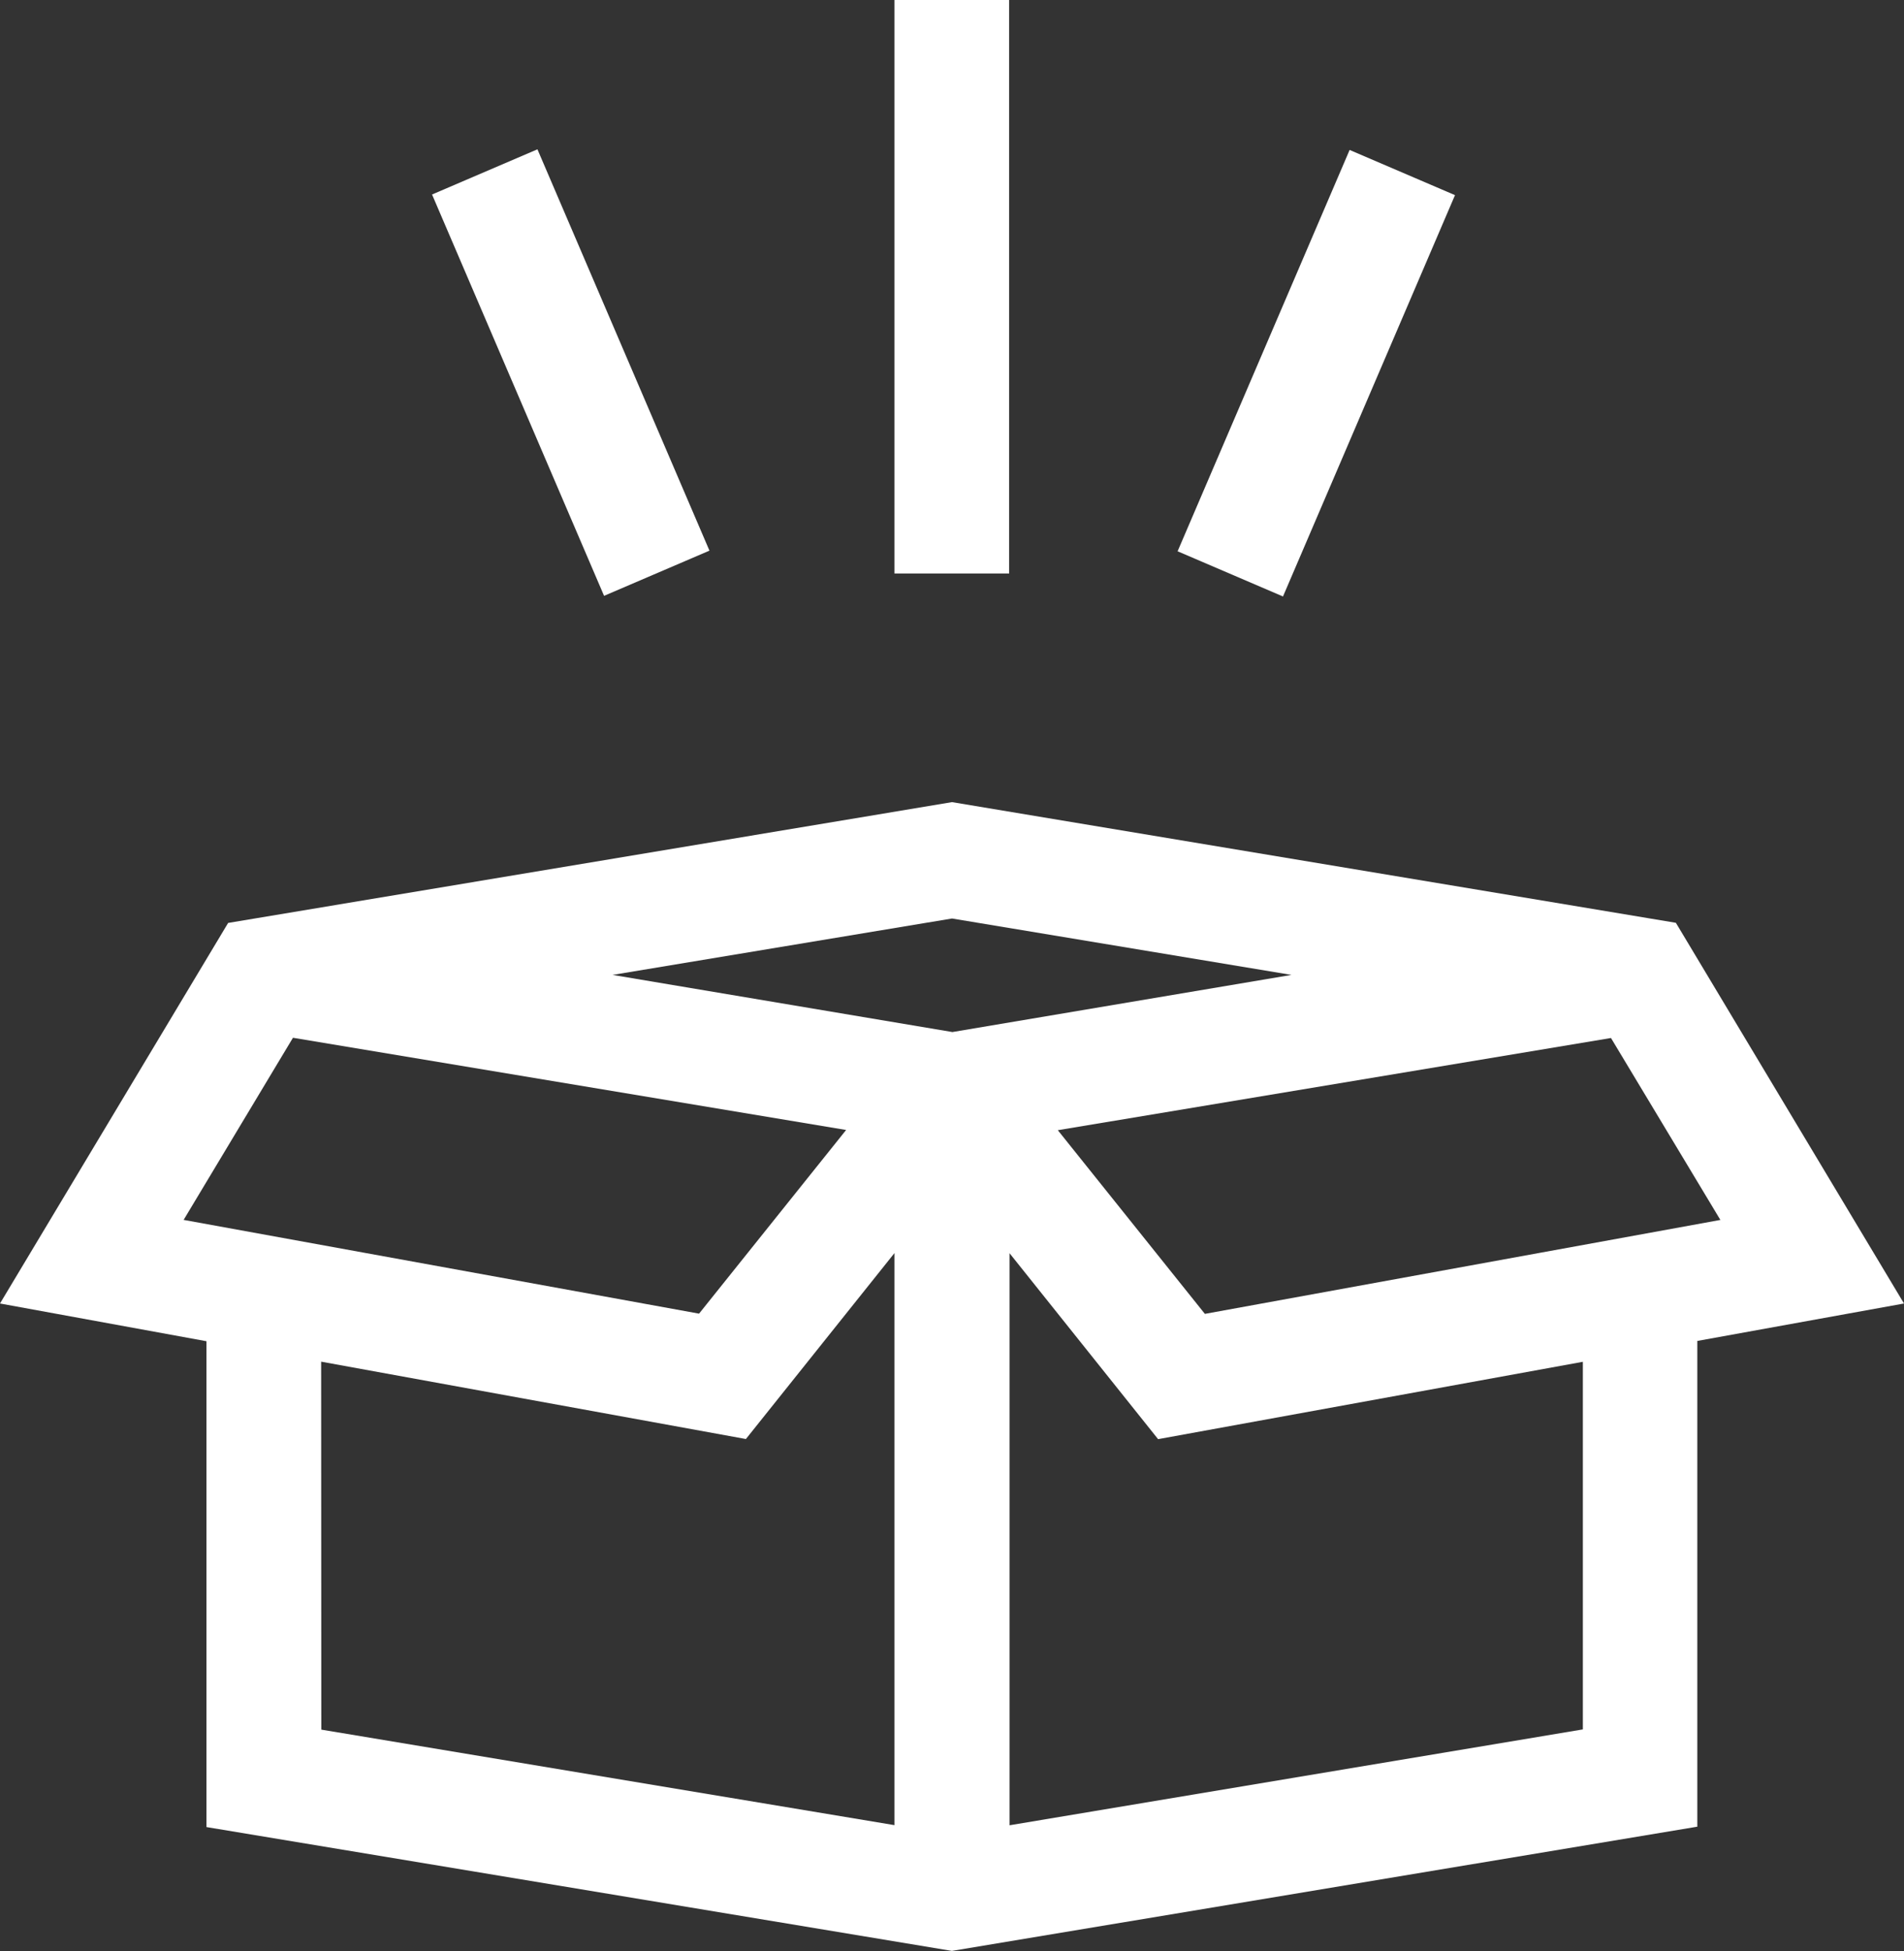
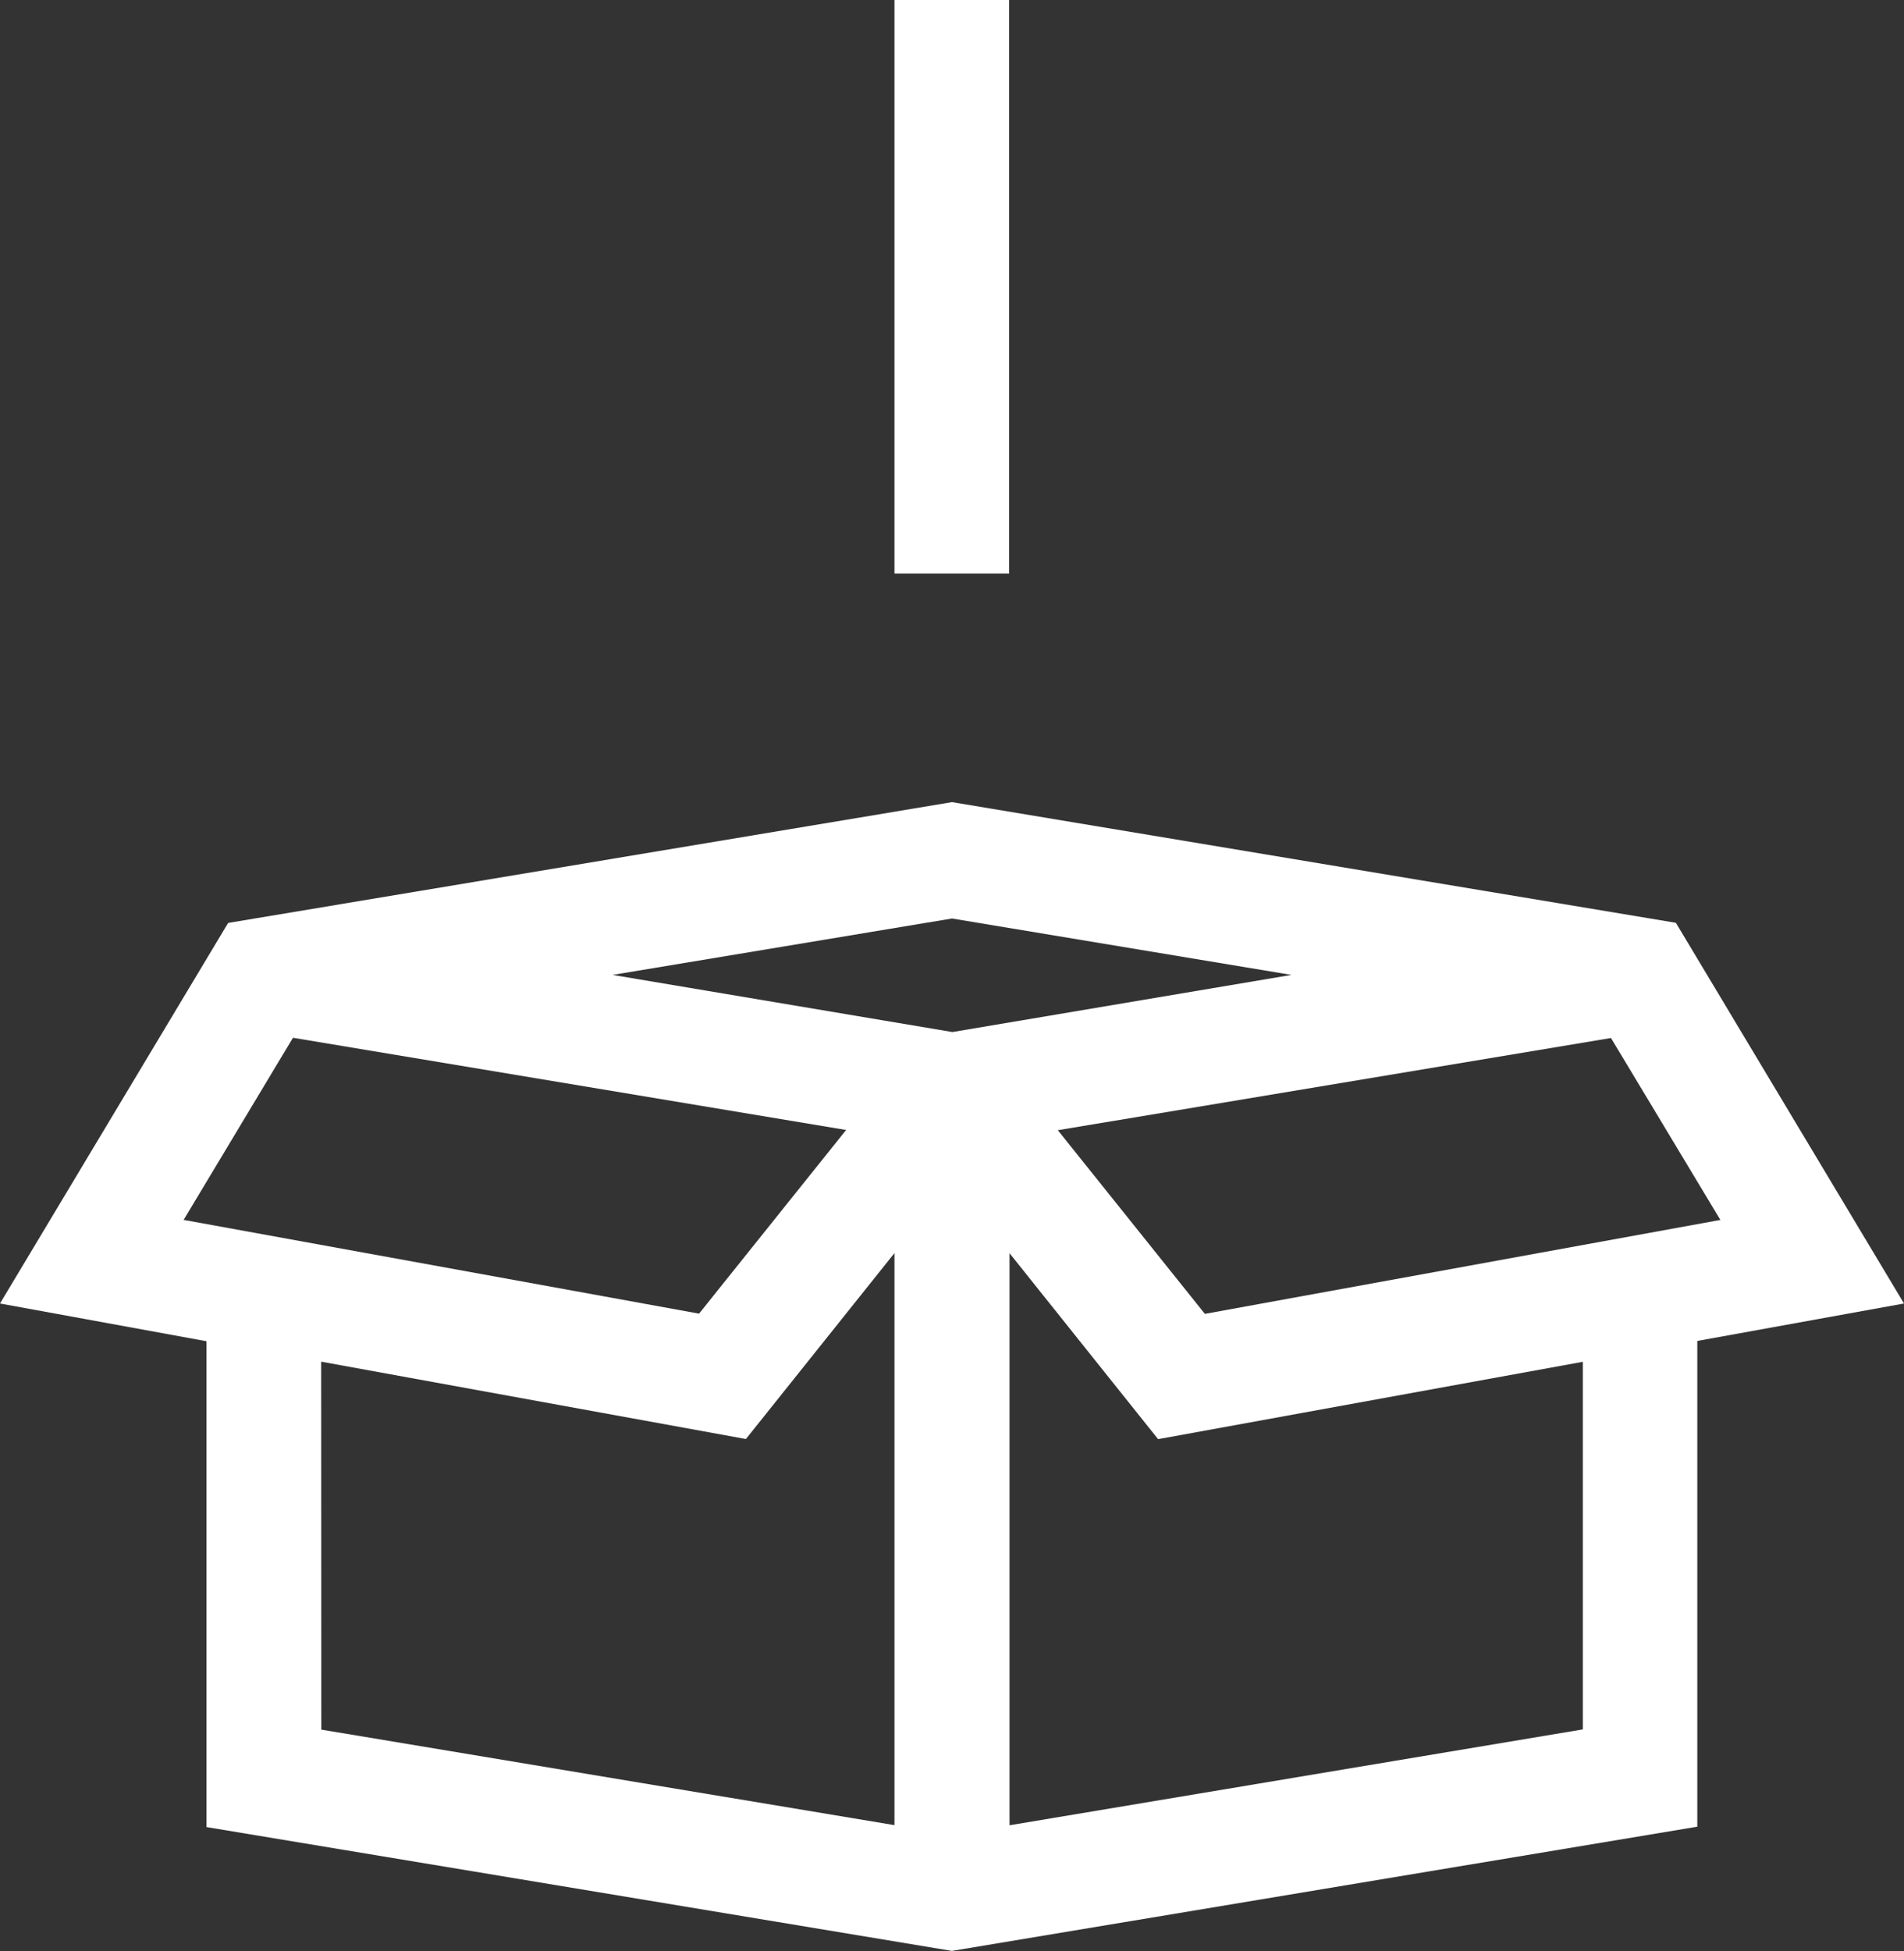
<svg xmlns="http://www.w3.org/2000/svg" width="59.259" height="60.705" viewBox="0 0 59.259 60.705">
  <rect x="0" y="0" width="59.259" height="60.705" fill="#333333" stroke="none" />
  <g id="gen-cargo-icon" transform="translate(-6.1)">
    <path id="Path_121951" data-name="Path 121951" d="M65.359,226.1l-7.1-11.845L35.729,210.5,13.2,214.259,6.1,226.1l6.426,1.174v15.117l23.2,3.853,23.2-3.865V227.265Zm-5.715-2.6L43.6,226.423l-4.577-5.715,17.216-2.869Zm-13.35-7.624-10.552,1.778-10.576-1.778,10.564-1.755Zm-31.076,1.956,17.216,2.869-4.577,5.715-16.042-2.917Zm.877,10.078,13.22,2.407,4.624-5.786v17.8L16.1,239.359Zm39.269,11.442L37.52,242.335v-17.8l4.624,5.786,13.22-2.407Z" transform="translate(0 -185.542)" fill="#fff" />
-     <path id="Path_121956" data-name="Path 121956" d="M0,0H13.588V3.569H0Z" transform="matrix(0.394, -0.919, 0.919, 0.394, 42.751, 17.153)" fill="#fff" />
-     <path id="Path_121957" data-name="Path 121957" d="M0,0H3.569V13.588H0Z" transform="matrix(0.919, -0.394, 0.394, 0.919, 19.547, 6.052)" fill="#fff" />
    <path id="Path_121958" data-name="Path 121958" d="M240.9,0h3.569V17.844H240.9Z" transform="translate(-206.961)" fill="#fff" />
  </g>
</svg>